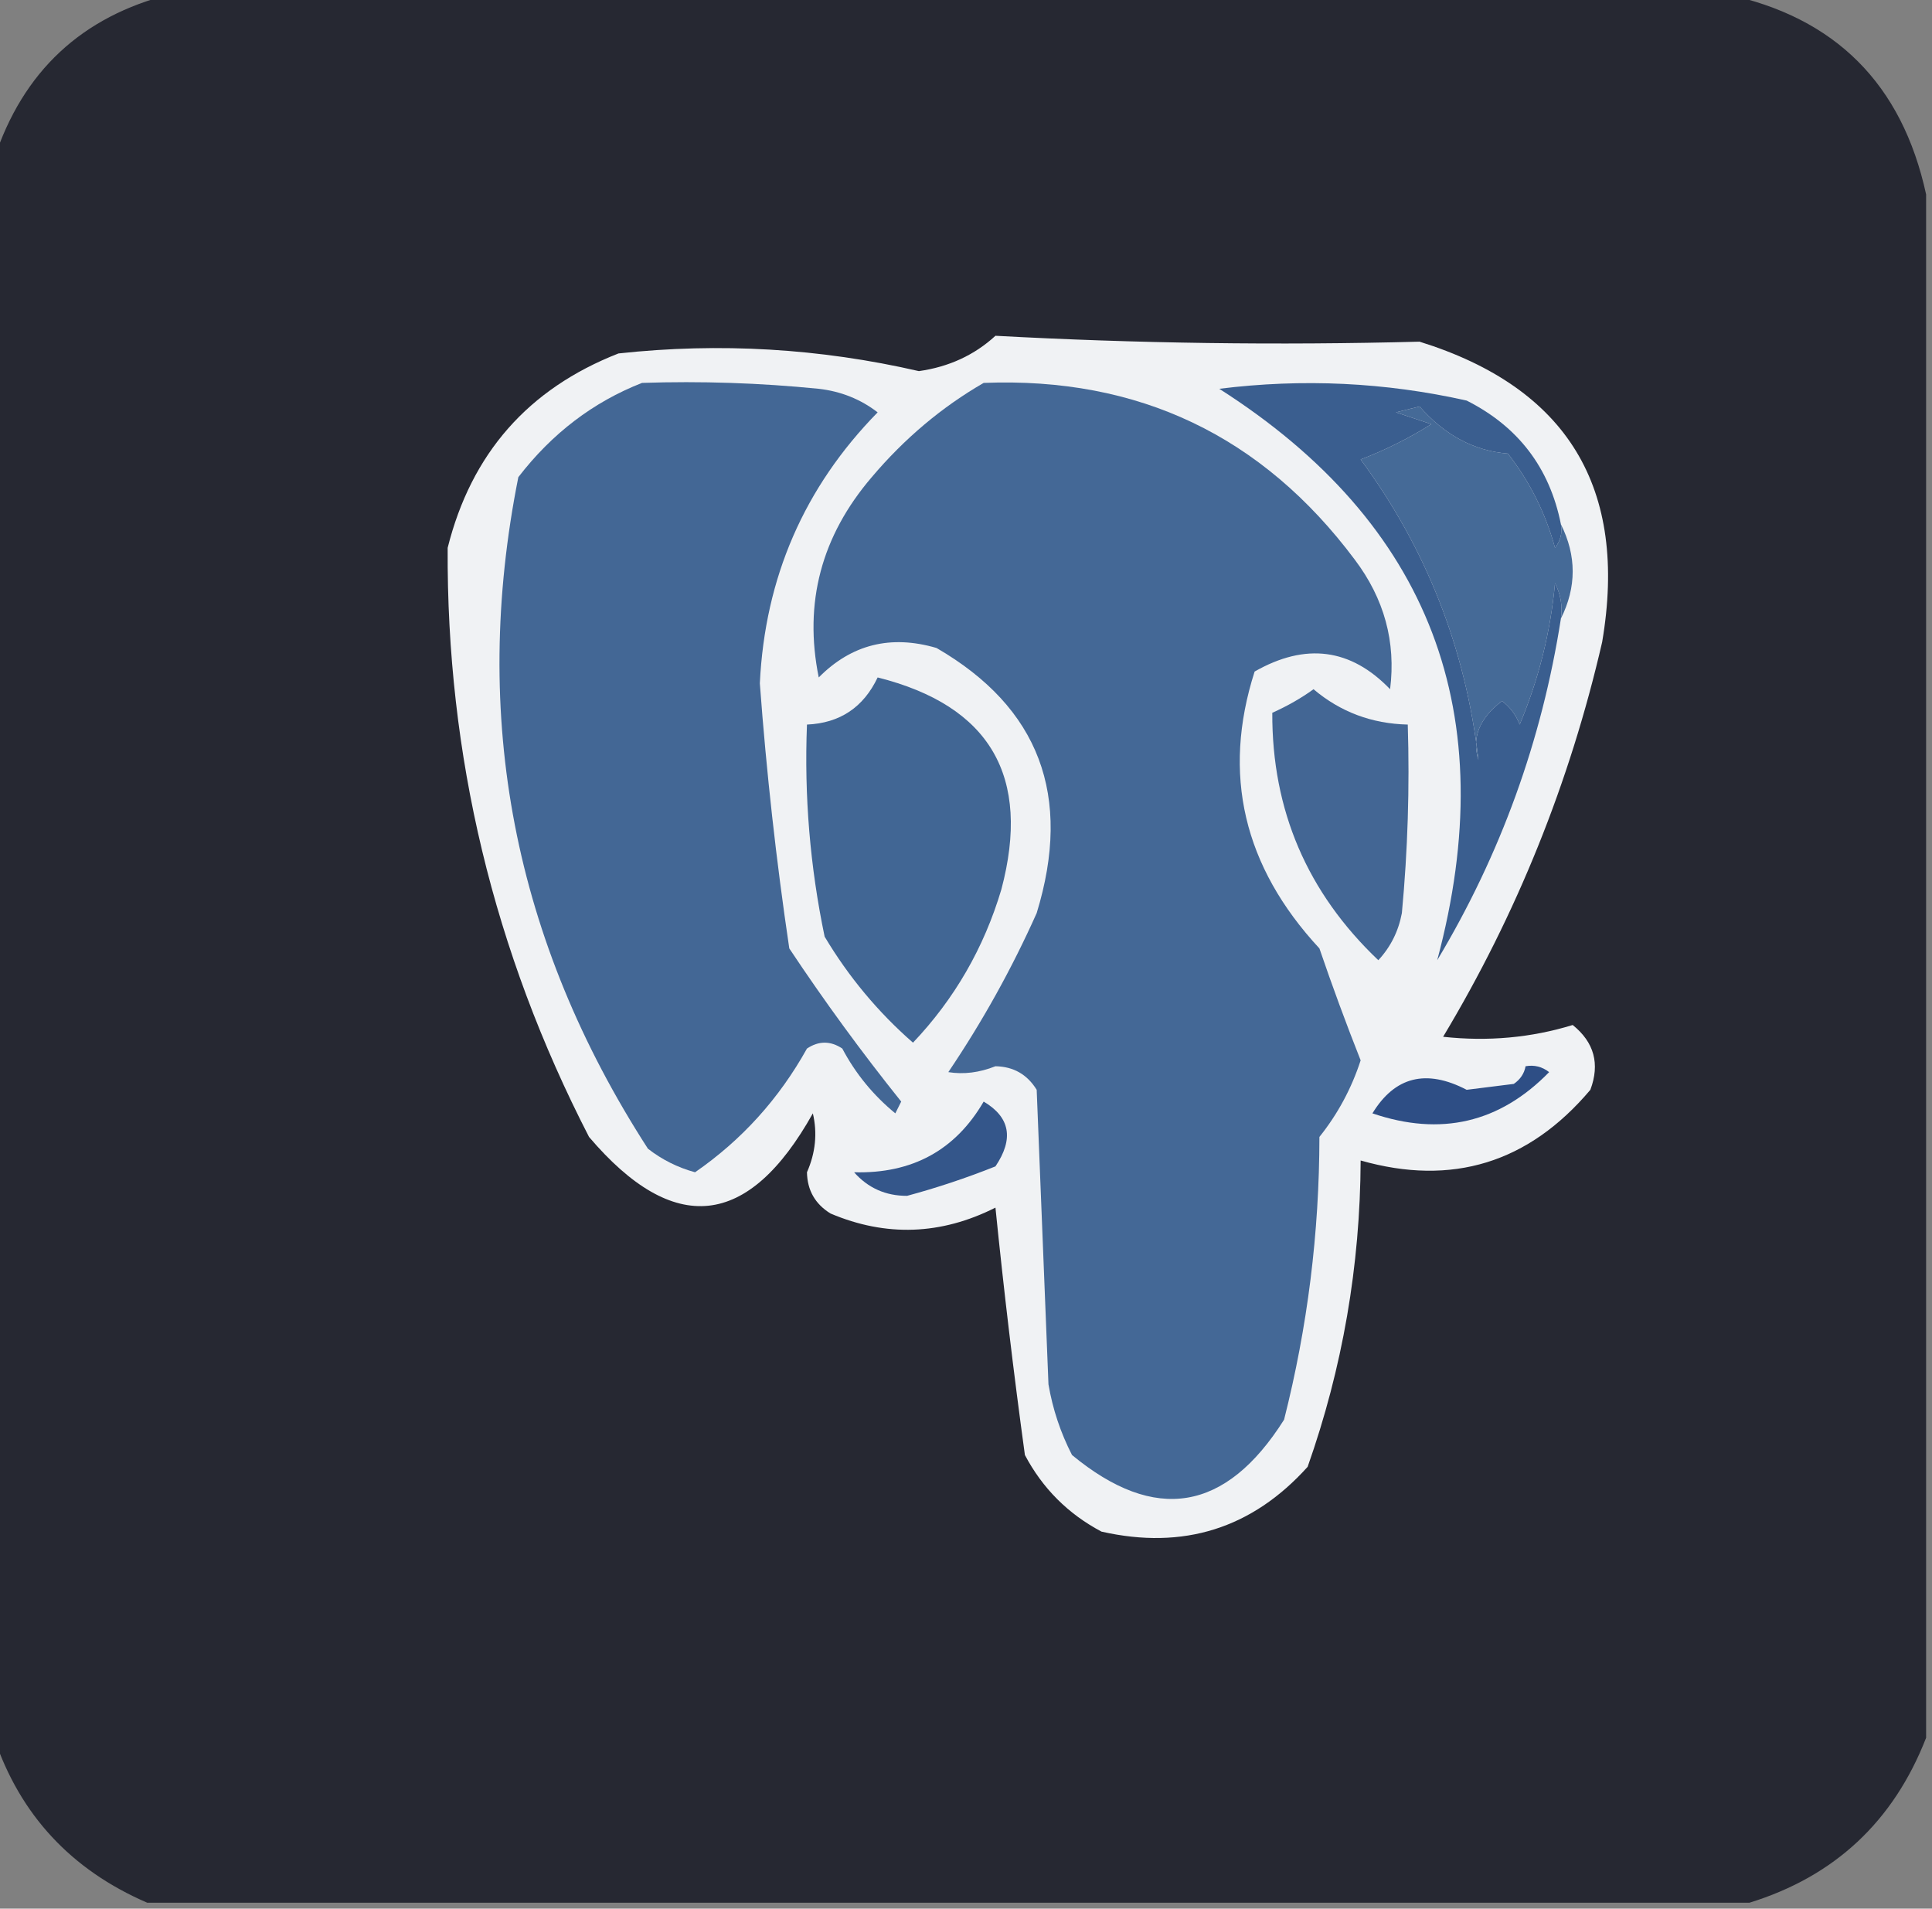
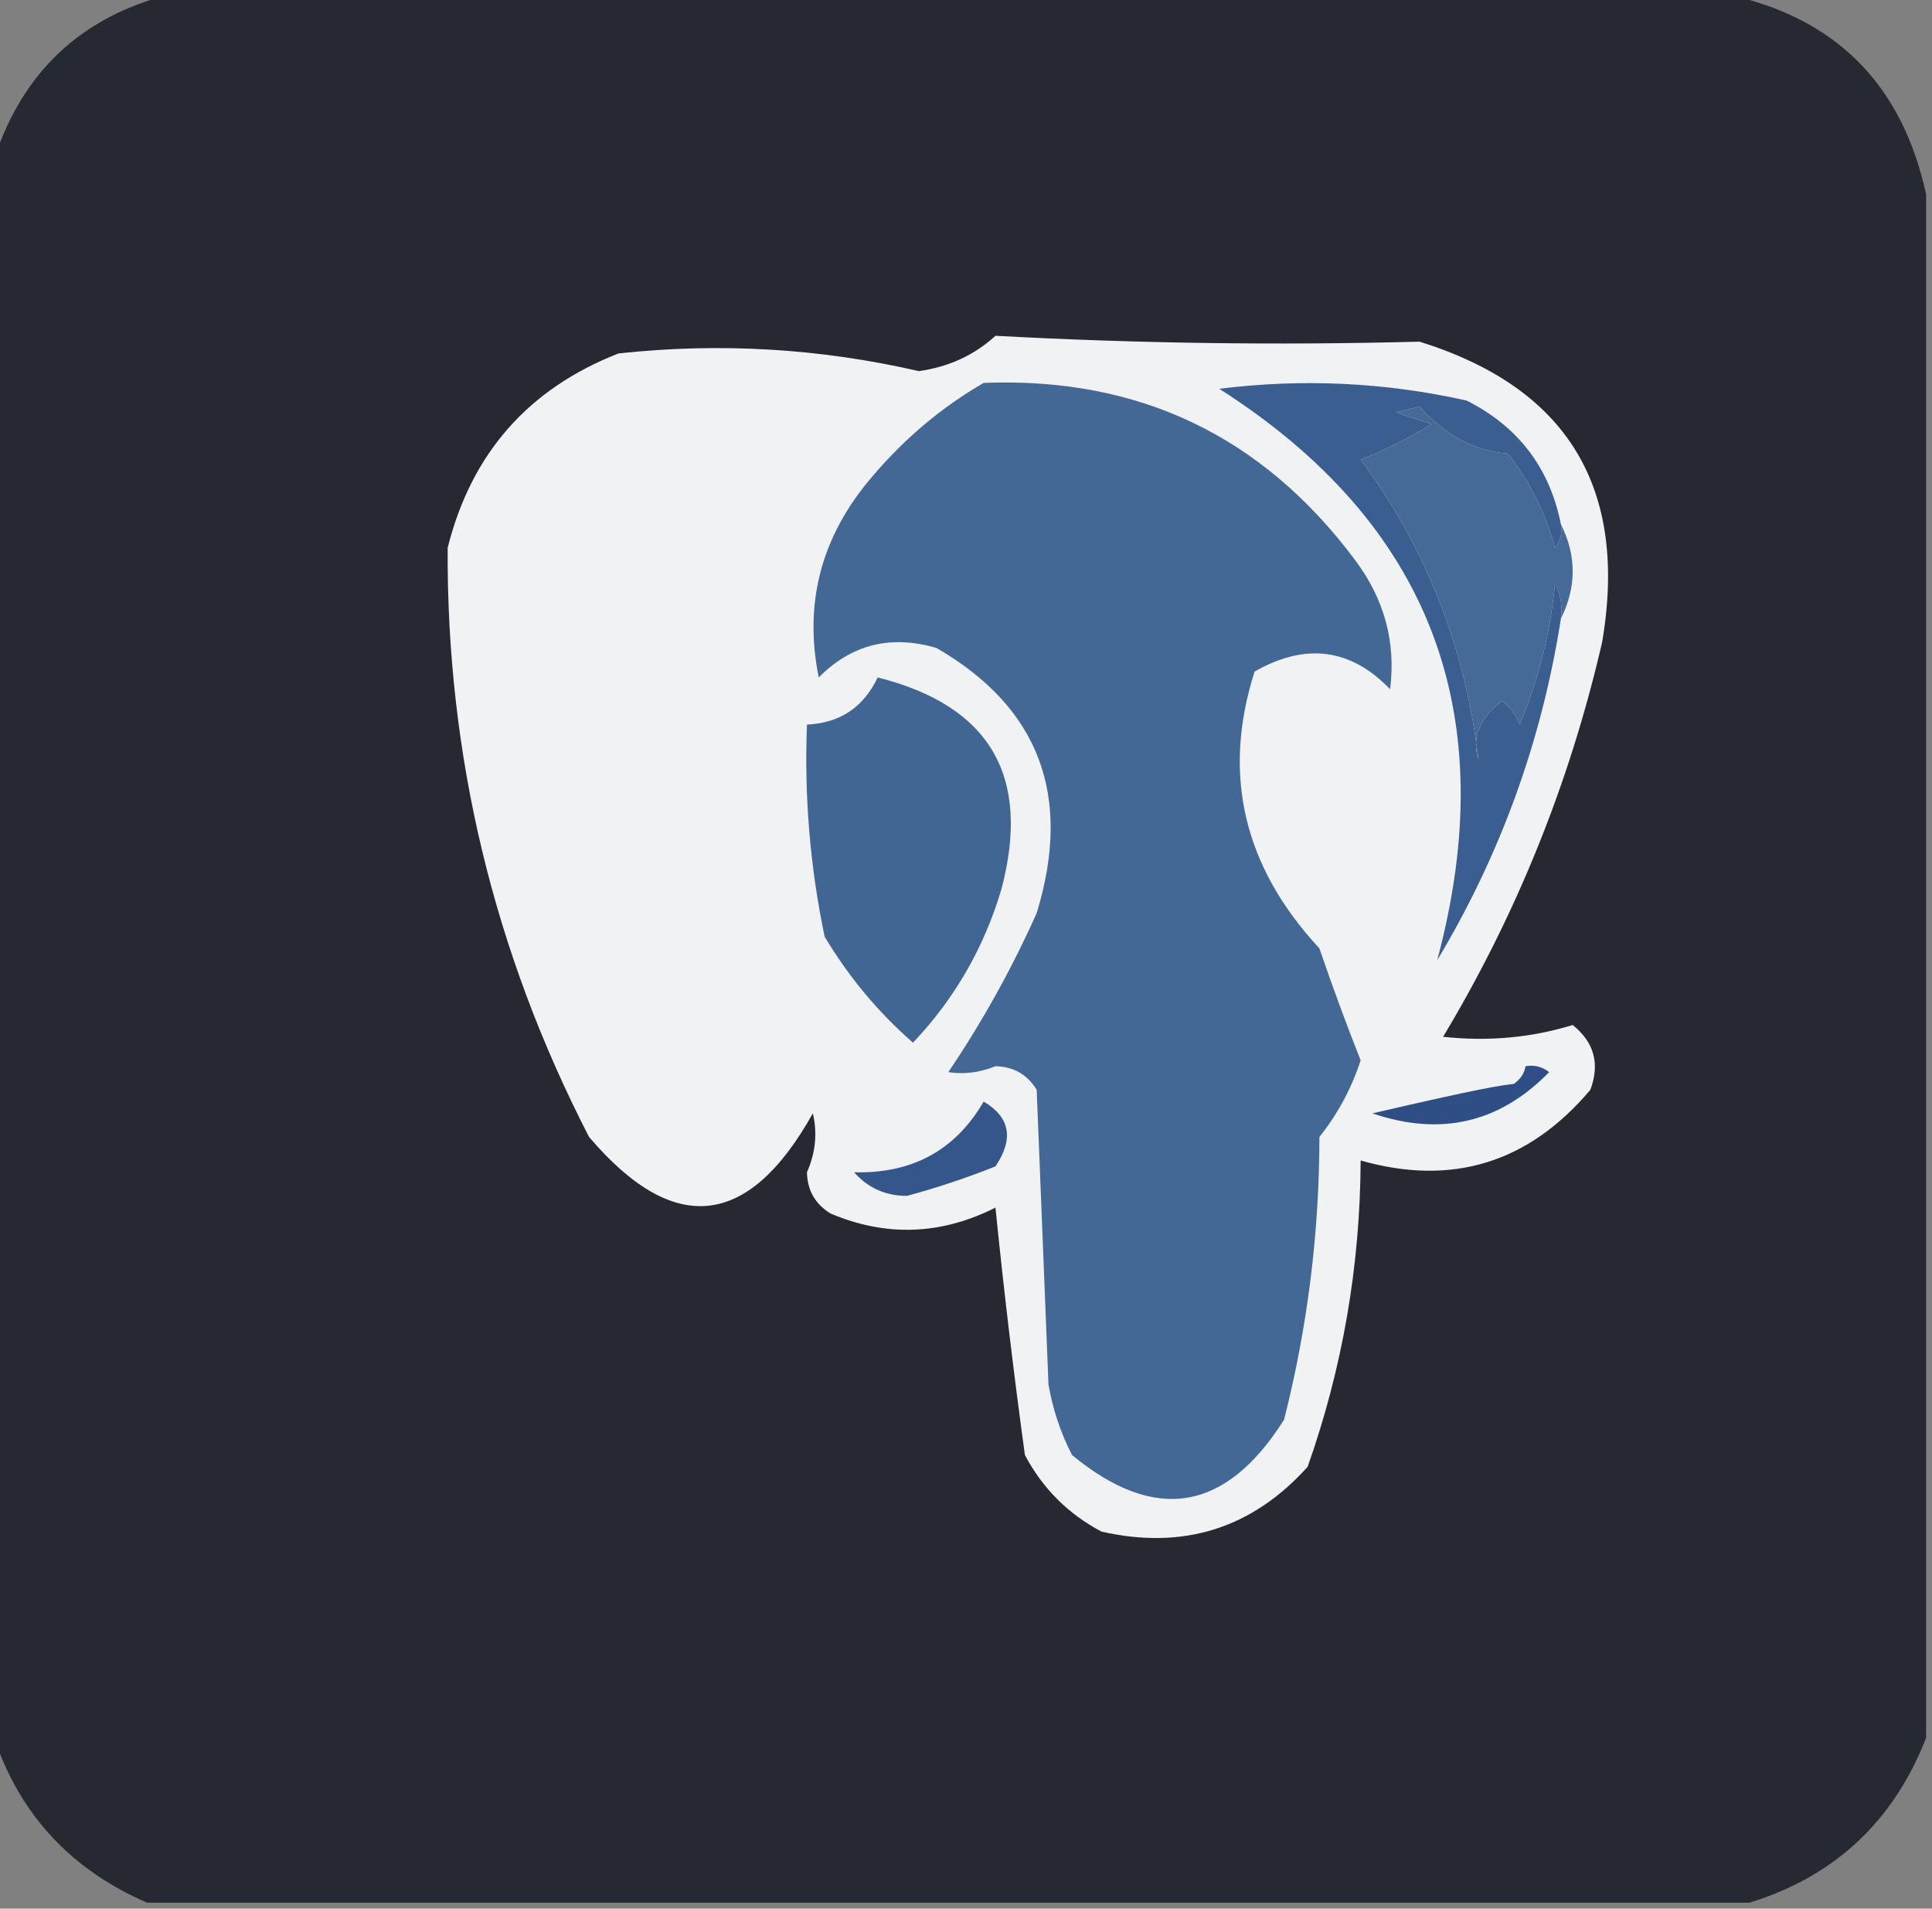
<svg xmlns="http://www.w3.org/2000/svg" version="1.1" width="164px" height="162px" style="shape-rendering:geometricPrecision; text-rendering:geometricPrecision; image-rendering:optimizeQuality; fill-rule:evenodd; clip-rule:evenodd">
  <rect width="100%" height="100%" fill="#808080" stroke="none" />
  <g>
    <path style="opacity:1" fill="#262832" d="M 14.5,-0.5 C 58.5,-0.5 102.5,-0.5 146.5,-0.5C 155.794,1.46 161.46,7.127 163.5,16.5C 163.5,60.167 163.5,103.833 163.5,147.5C 160.733,154.602 155.733,159.268 148.5,161.5C 103.167,161.5 57.833,161.5 12.5,161.5C 6.041,158.711 1.708,154.045 -0.5,147.5C -0.5,102.833 -0.5,58.167 -0.5,13.5C 1.94,6.059 6.94,1.393 14.5,-0.5 Z" />
  </g>
  <g>
    <path style="opacity:1" fill="#f0f2f4" d="M 84.5,28.5 C 96.484,29.151 108.484,29.318 120.5,29C 133.059,32.912 138.226,41.412 136,54.5C 133.253,66.415 128.753,77.581 122.5,88C 126.31,88.415 129.977,88.082 133.5,87C 135.325,88.466 135.825,90.299 135,92.5C 129.759,98.709 123.259,100.709 115.5,98.5C 115.461,107.449 113.961,116.116 111,124.5C 106.282,129.739 100.449,131.572 93.5,130C 90.667,128.5 88.5,126.333 87,123.5C 86.043,116.522 85.209,109.522 84.5,102.5C 79.88,104.83 75.213,104.997 70.5,103C 69.195,102.196 68.529,101.029 68.5,99.5C 69.228,97.845 69.395,96.179 69,94.5C 63.525,104.284 57.192,104.951 50,96.5C 41.901,80.774 37.901,64.108 38,46.5C 40.003,38.498 44.836,32.998 52.5,30C 61.097,29.066 69.597,29.566 78,31.5C 80.546,31.141 82.713,30.141 84.5,28.5 Z" />
  </g>
  <g>
-     <path style="opacity:1" fill="#436795" d="M 54.5,32.5 C 59.511,32.334 64.511,32.501 69.5,33C 71.384,33.216 73.051,33.883 74.5,35C 68.265,41.361 64.932,49.028 64.5,58C 65.057,65.542 65.891,73.042 67,80.5C 69.973,84.974 73.14,89.307 76.5,93.5C 76.333,93.833 76.167,94.167 76,94.5C 74.122,92.957 72.622,91.124 71.5,89C 70.5,88.333 69.5,88.333 68.5,89C 66.128,93.263 62.961,96.763 59,99.5C 57.527,99.097 56.194,98.43 55,97.5C 43.604,79.856 39.937,60.856 44,40.5C 46.855,36.789 50.355,34.123 54.5,32.5 Z" />
-   </g>
+     </g>
  <g>
    <path style="opacity:1" fill="#456a97" d="M 132.5,44.5 C 133.833,47.167 133.833,49.833 132.5,52.5C 132.649,51.448 132.483,50.448 132,49.5C 131.616,53.653 130.616,57.653 129,61.5C 128.692,60.692 128.192,60.025 127.5,59.5C 125.578,60.96 124.911,62.627 125.5,64.5C 124.41,55.055 121.077,46.555 115.5,39C 117.623,38.185 119.623,37.185 121.5,36C 120.5,35.667 119.5,35.333 118.5,35C 119.167,34.833 119.833,34.667 120.5,34.5C 122.64,36.94 125.14,38.273 128,38.5C 129.861,40.888 131.194,43.554 132,46.5C 132.464,45.906 132.631,45.239 132.5,44.5 Z" />
  </g>
  <g>
    <path style="opacity:1" fill="#416694" d="M 74.5,57.5 C 84.053,59.901 87.553,65.901 85,75.5C 83.524,80.455 81.024,84.788 77.5,88.5C 74.534,85.909 72.034,82.909 70,79.5C 68.761,73.565 68.261,67.565 68.5,61.5C 71.292,61.377 73.292,60.044 74.5,57.5 Z" />
  </g>
  <g>
-     <path style="opacity:1" fill="#436694" d="M 111.5,58.5 C 113.781,60.428 116.447,61.428 119.5,61.5C 119.666,66.844 119.499,72.177 119,77.5C 118.71,79.044 118.044,80.377 117,81.5C 110.964,75.765 107.964,68.765 108,60.5C 109.302,59.915 110.469,59.248 111.5,58.5 Z" />
-   </g>
+     </g>
  <g>
    <path style="opacity:1" fill="#3a5e8f" d="M 132.5,44.5 C 132.631,45.239 132.464,45.906 132,46.5C 131.194,43.554 129.861,40.888 128,38.5C 125.14,38.273 122.64,36.94 120.5,34.5C 119.833,34.667 119.167,34.833 118.5,35C 119.5,35.333 120.5,35.667 121.5,36C 119.623,37.185 117.623,38.185 115.5,39C 121.077,46.555 124.41,55.055 125.5,64.5C 124.911,62.627 125.578,60.96 127.5,59.5C 128.192,60.025 128.692,60.692 129,61.5C 130.616,57.653 131.616,53.653 132,49.5C 132.483,50.448 132.649,51.448 132.5,52.5C 130.88,62.862 127.38,72.529 122,81.5C 127.59,60.603 121.423,44.436 103.5,33C 110.582,32.116 117.582,32.449 124.5,34C 128.879,36.211 131.546,39.711 132.5,44.5 Z" />
  </g>
  <g>
    <path style="opacity:1" fill="#446896" d="M 83.5,32.5 C 96.638,31.986 107.138,36.986 115,47.5C 117.505,50.819 118.505,54.486 118,58.5C 114.663,55.03 110.83,54.53 106.5,57C 103.713,65.706 105.546,73.539 112,80.5C 113.09,83.692 114.257,86.859 115.5,90C 114.722,92.39 113.555,94.557 112,96.5C 111.992,104.644 110.992,112.644 109,120.5C 104.057,128.324 98.057,129.324 91,123.5C 90.027,121.608 89.36,119.608 89,117.5C 88.667,109.167 88.333,100.833 88,92.5C 87.196,91.195 86.029,90.529 84.5,90.5C 83.136,91.043 81.803,91.21 80.5,91C 83.395,86.71 85.895,82.21 88,77.5C 91.051,67.549 88.218,60.049 79.5,55C 75.612,53.86 72.278,54.693 69.5,57.5C 68.216,51.172 69.716,45.505 74,40.5C 76.775,37.22 79.942,34.554 83.5,32.5 Z" />
  </g>
  <g>
-     <path style="opacity:1" fill="#2e4e85" d="M 129.5,90.5 C 130.239,90.369 130.906,90.536 131.5,91C 127.299,95.307 122.299,96.473 116.5,94.5C 118.403,91.377 121.07,90.711 124.5,92.5C 125.833,92.333 127.167,92.167 128.5,92C 129.056,91.617 129.389,91.117 129.5,90.5 Z" />
+     <path style="opacity:1" fill="#2e4e85" d="M 129.5,90.5 C 130.239,90.369 130.906,90.536 131.5,91C 127.299,95.307 122.299,96.473 116.5,94.5C 125.833,92.333 127.167,92.167 128.5,92C 129.056,91.617 129.389,91.117 129.5,90.5 Z" />
  </g>
  <g>
    <path style="opacity:1" fill="#34568a" d="M 83.5,93.5 C 85.745,94.828 86.078,96.661 84.5,99C 82.04,99.981 79.54,100.815 77,101.5C 75.188,101.507 73.688,100.84 72.5,99.5C 77.429,99.632 81.096,97.632 83.5,93.5 Z" />
  </g>
</svg>